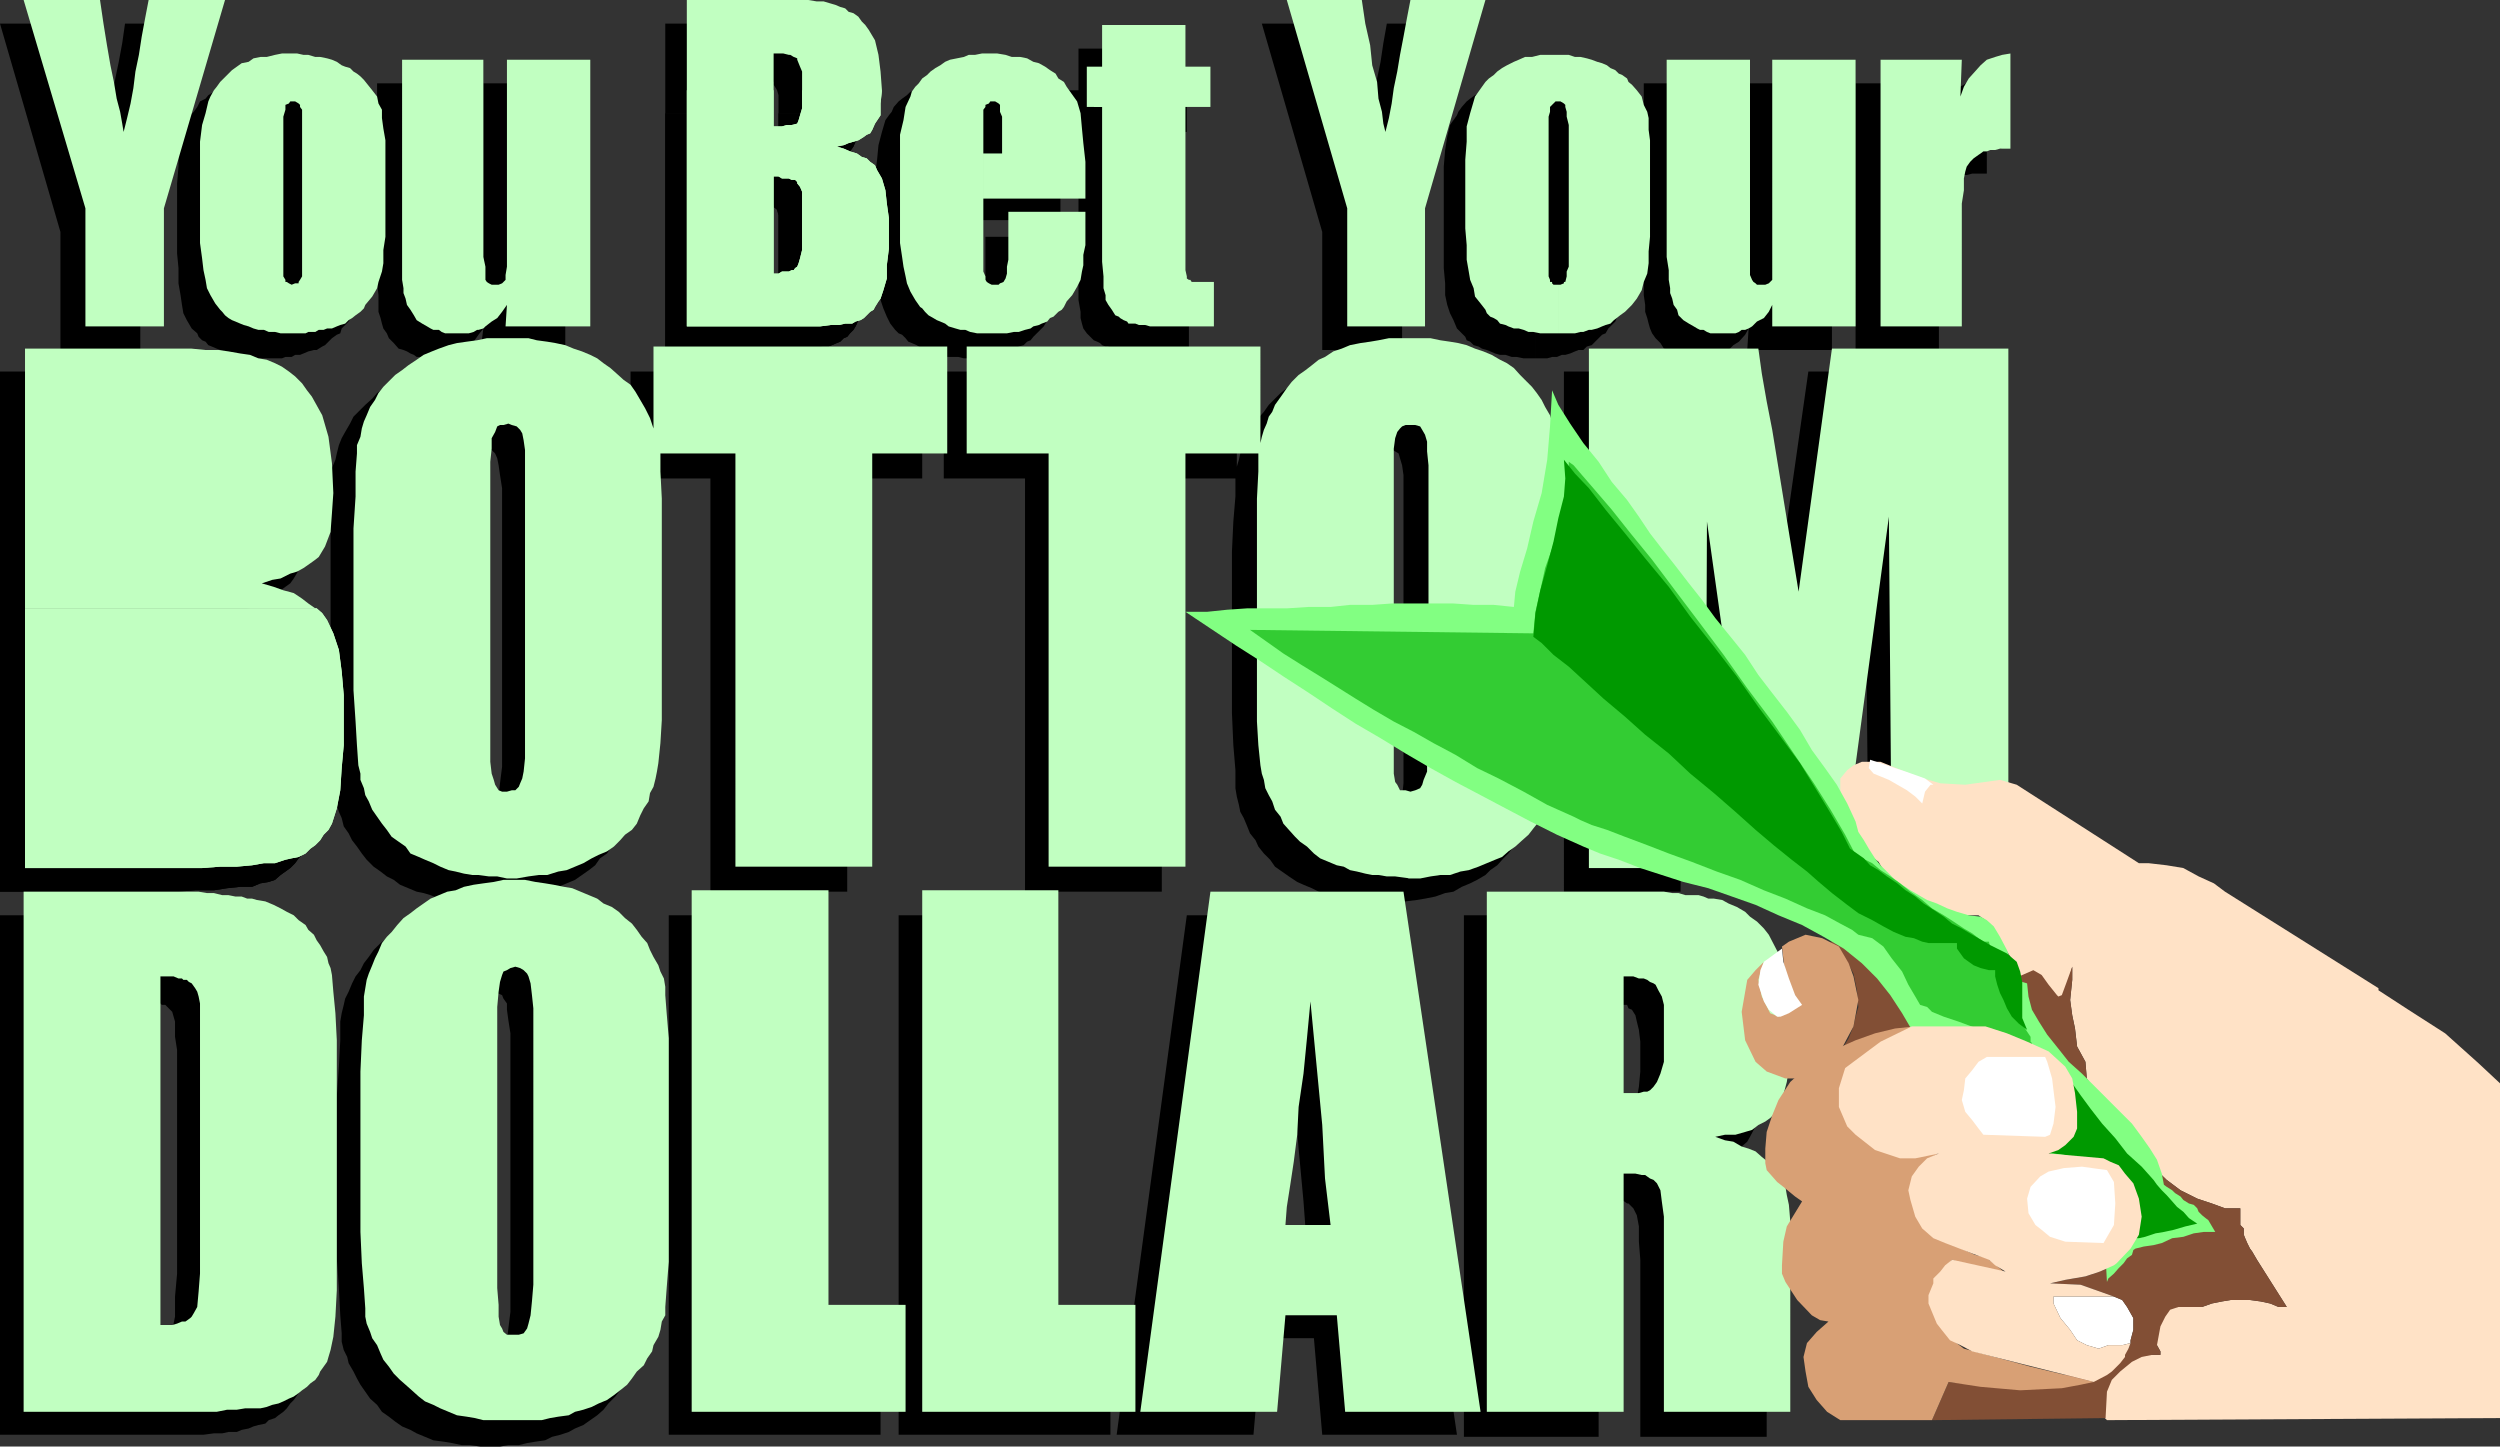
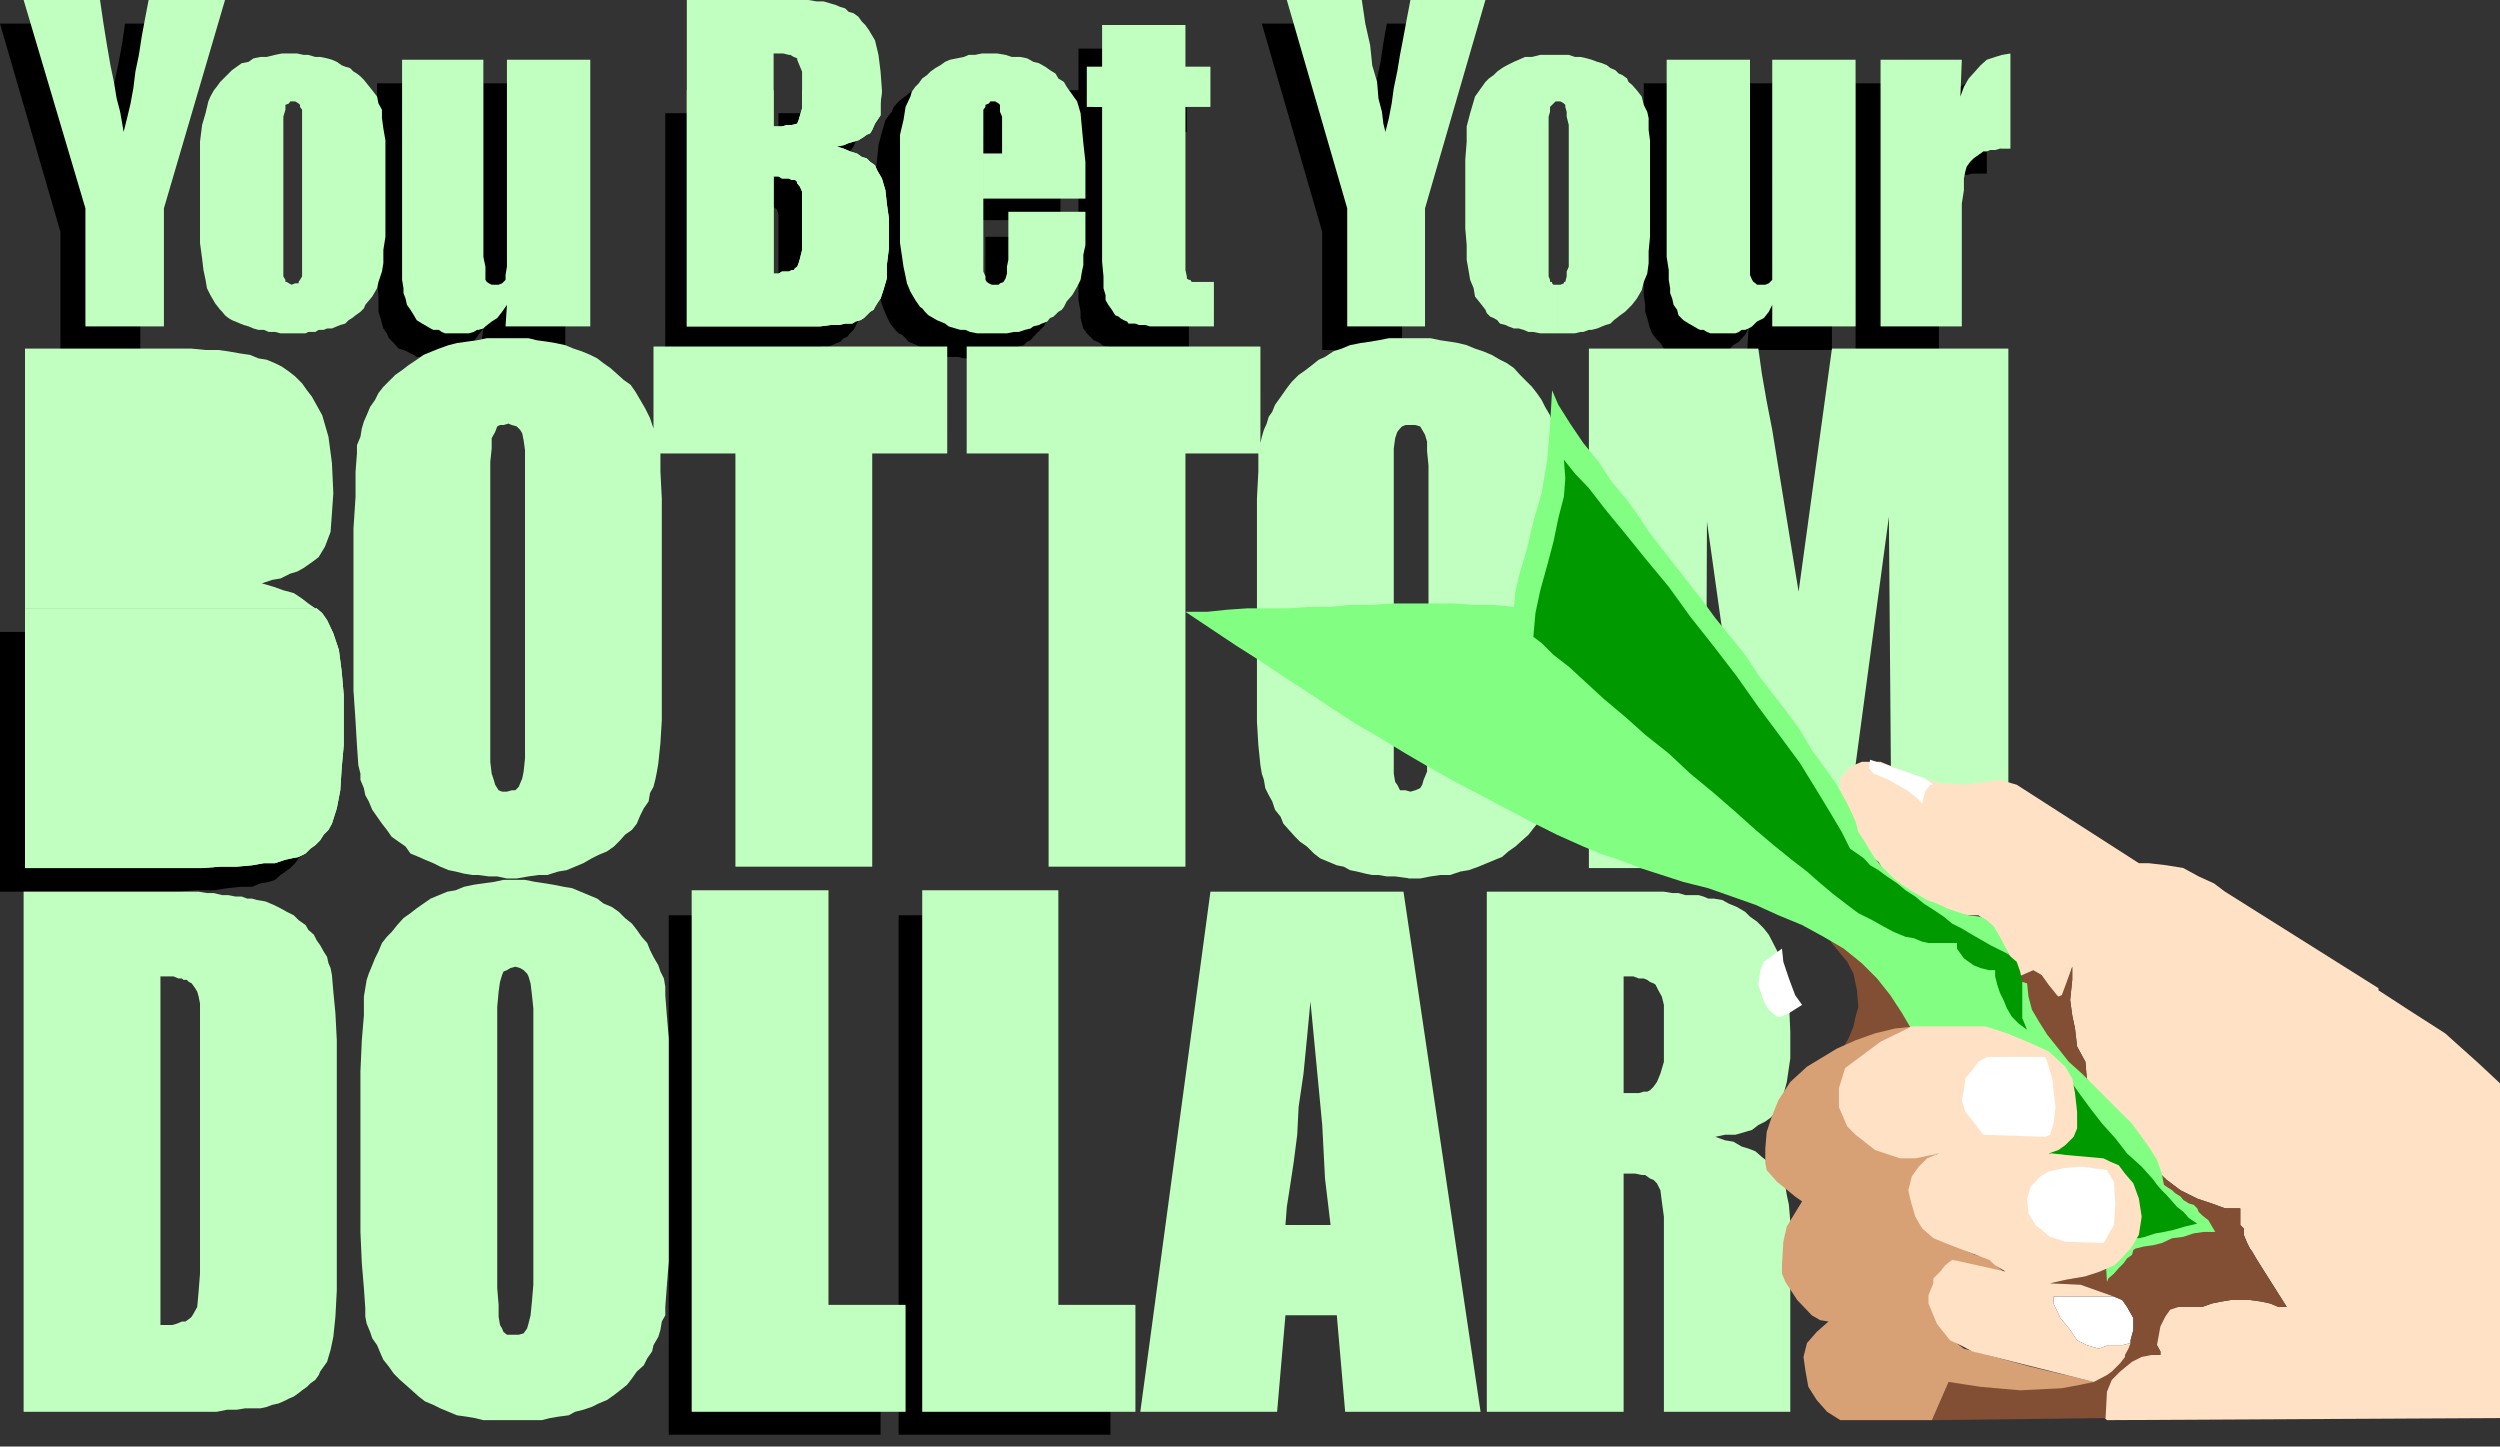
<svg xmlns="http://www.w3.org/2000/svg" width="360" height="208.301">
  <rect width="100%" height="100%" fill="#333333" stroke="none" />
-   <path d="M230.203 172.602V161h2.399l.5-.2h.5l.699-.198.199-.301.3-.2.403-.699.5-1.199.297-1.703.203-2.2V150l-.203-1.7-.297-1.198-.203-.899-.5-.8-.5-.2-.2-.5h-.698l-.5-.203h-.5l-.7-.297h-1.699v62.7h-19.402V131.8H229.5l1.402.199h5.301l1.2.203h1l.898.297h1.902l.797.203h.703l.5.297 1.2.203 2.398 1 .902.7 1 .699.899.699.8 1 .899.902 1.5 2.399.902 3.398.5 3.602.2 4.601-.2 3.797-.5 3.402L253 161.8l-1 1.902-.398.7-.801.699-.899.5-1 .5-1.199.5-1.203.199-1.398.199-1.5.3 1.199.5 1.5.2 1.199.5.902.5 1 .402.7.5 1.199 1.2 1 1.199.699 1.199.5 1 .203 1.203.297 1.399.203 2.398.2 3.102v24.3h-18.2v-25.5L236 178.8v-2.2l-.297-1.601-.5-1-.203-.2-.5-.5h-.2l-.698-.5h-.801l-.7-.198h-1.898m-48.5 20.102v-12.902h6.5l-.5-6.801-.703-7.598-.7-8.402-1-9.398-.5 5.3-.398 5-.8 4.801-.2 4.098-.5 3.8-.5 3.399-.402 3.102-.297 2.699v12.902l-1.203 13.899h-19.7l10.102-74.801h27.899l11 74.8h-19.399l-1.199-13.898h-7.5M70.602 208.3v-12.198l-1-.301-.399-.2-.3-.699-.2-.5-.3-1V191.5l-.2-2.098v-40.8l.2-2.2.3-1.402.2-1 .3-.5.399-.2.5-.3h1.5l.699.3.199.5.5.7v.902l.203 1.5.297 1.899v40.101l-.297 2.399L73 193l-.2 1.203-.3.7-.5.699-.7.199-.698.3v12.2H72l1.203-.2h1.5l1.2-.3 1.199-.2 1.398-.199 1-.5 1.203-.3 1.2-.399.898-.5 1.199-.5 1-.703 1-.7.902-.8.7-.898 1-1 .699-.899.5-.8.699-1.2.5-.902.5-1 .203-1.2.297-.898.402-1.203v-1.2l.301-2.698.2-3.602v-32.098l-.2-3.902-.3-2.598v-1.199l-.2-1-.5-1.203-.203-.898-.5-1.2-.7-1-.5-1-.698-.902-.7-1-.8-.898-.899-.801-1-.899-.902-.699-1.2-.5-1-.703-2.398-1-1.203-.2-1.2-.5-1.398-.3-1.199-.2-1.5-.198h-6l-1.402.199-1.5.199-1.399.3-1.199.5-1.203.403-1.2.297-1.198.703-1 .5-.899.7-1 .699-.902.699-1 1-.7 1-.699.902-.5 1-.699.899-.5 1-.5 1.199-.5 1-.203.902-.297 1.2-.203 1.199v2.699l-.2 3.8-.3 4.301v23.301l.3 4.297.2 3.902.203 2.598v1.203l.297 1.2.5 1 .203.898.7 1.199.5 1 .5.902 1.398 2 1 .899.699 1 1 .699.902.703 1 .7 1.2.5.898.5 1.203.5 1.2.5 1.5.199 1.199.199 1.398.3h1.203l1.5.2h1.399M19.5 206.602V144h1.402l.7.203h.5l.5.297h.5l.199.203h.5l1 1 .199.7.203.699v2.199l.297 1.902v32.2l-.297 3.3v2.899l-.402 1.898-.301 1.203-.5.297-.2.402-.5.301-.5.2-.698.3h-.7l-1 .2H19.5v12.199h9.8l1.5-.2H32l.902-.199h1.2l.699-.3 1-.2.699-.3.703-.2 1-.203.5-.5.899-.297.5-.402.699-.5.5-.5.5-.7.5-.5.5-.699.402-.699.297-.8.5-.7.203-.703.2-2.2.5-2.8v-3.898l.3-4.5v-26.399l-.3-4.8V149.3l-.2-3.098-.3-2.203-.2-1-.203-.898-.5-.7-.297-1-.402-.699-.5-.703-.5-1-2.2-2.2-.898-.398-.703-.8-1-.399-2.398-1-1-.203h-.7l-.699-.297-.703-.203h-1.898l-1-.297h-1.2L26.203 132h-2.402l-1.399-.2H0v74.802h19.5m180-89.2h-.7l-.8-.3-.398-.5-.301-.7V115l-.2-2V70.3l.2-2.097V66.5l.3-.7.399-.5.3-.5.7-.198h1.203l.7.398.5.3.199.7.3 1 .2 1.402v44.399l-.2 1.902-.3 1-.2.7-.5.699-.699.3h-.703l-.297 12.399h3.2l1.597-.2 1.203-.199 1.5-.3 1.399-.5 1.199-.2 1.199-.699 1.203-.5 1-.5 1.2-.703.699-.7 1-.698.898-1 .703-.7.797-1 .703-.902.5-1.2.399-1 .5-1 .3-1.198.399-.899.3-1.203v-1.2l.2-2.698.3-3.602.2-4.297v-23.3l-.2-4.5-.3-3.602-.2-2.7v-1.199l-.3-1.199-.399-.902-.3-1.2-.5-1-.7-.898-.5-1.203-.699-1-.703-1-.7-.7-1-.898-.898-.8-2-1.399-1.199-.5L210 54l-1.2-.2-1.198-.5-1.2-.3-1.199-.398-1.402-.301h-1.399l-1.5-.2H198l-1.398.2h-1.7l-1.199.3-1.402.399-1.5.3-1.2.5-1.199.403-.902.5-1.2.7-1 .5-.898.699-1.699 1.699-.703 1-.797.902-.703 1-.5.7-.398.699-.301 1-.5 1-.2.699-.199.902-.3 1V53.5h-42.2v15.402h11.7v59.5H167.3v-59.5h10.601V71.5l-.3 3.602-.2 4.3v23.301l.2 4.598.3 3.601v2.598l.2 1.203.3 1.2.2 1 .5.898.5 1.199.398 1 .8 1 .403.902.797 1 .902.899.7 1 1 .699 1 .703 1.199.797.902.402 1.2.5 1 .5.898.2 1 .3 1.199.2 1 .3.902.2h1.2l1.199.199h2.199v-12.399M69.402 129.8v-12.198l1-.2.2-.3.5-.5.199-.399.3-.5.2-1.203.199-1.7.3-2.398V70.301l-.3-1.899L71.8 67l-.198-1-.301-.7-.5-.5-.399-.198h-2L68 65l-.297.5-.5 1v1.402l-.203 2.2v40.8l.203 2.098v2l.297.902.203.7.5.5.5.3h.7v12.399H68l-1.2-.2h-1.198l-1.2-.199h-1.199l-1.203-.5-1-.3-1-.2-2.398-1-.899-.699-1-.5-.902-.703-1-.7-1-1-.7-.898-.699-1-.699-.902-.5-1-.703-1-.297-1.2-.402-.898-.301-1-.2-1.199-.3-1.203-.2-2.898-.198-3.301V75.1l.199-3.8v-3.899l.5-1.199.199-.902.3-1.2.403-1 .5-.898.7-1.203.5-1 1.699-1.7 1-.898.699-.8.902-.7 1.2-.699 1-.5L58.601 54l1.199-.2 1.2-.5 1.402-.3 1.2-.398 1.5-.301H66.5l1.703-.2h2.899l1.398.2h1.203l1.5.3 1.2.399 1.398.3 1.199.5 1.203.2 1.2.703 1 .5 1.199.5.699.7.902.699 1 1 1 .699.7 1 .699 1.402.699 1.2L90 63.8l.8 1.5V53.5h42v15.402H122v59.5h-19.7v-59.5H91.5l.203 2.598V107l-.203 3.602-.297 2.699L91 114.5v1.203l-.5.899-.5 1.199-.2 1-.5 1.199-.698 1-.5.902-.7 1-1 .7-.699 1-.902.699-1 .699-1 .703-2.399 1-.902.5-1.5.399-1.2.5-1.398.3-1.402.2-1.5.199h-3.098m151.7-78.199v-7l-.7-.2v-.199h-.3v-.3h-.2V42.5l-.3-1V21.402l.3-1.199v-.8l.2-.403v-.297l.3-.203.2-.297h1l.199.297.199.203.3.297v.402l.2.801v22.5l-.2.7v.5l-.5.5h-.198l-.5.199v7h1.699l.699-.2h.703l.7-.3h.5l.699-.2.699-.3.5-.2H228l.5-.5.703-.199 1.5-1.5.5-.203.399-.7 1-1 .5-1.198.5-.899.398-1.5.3-1.203V22.102l-.3-1.5-.2-1.2-.198-.902-.5-1-.5-.898-1-1-.2-.5-.5-.5-.5-.399-.402-.3-.797-.5-.402-.2L228 13l-.398-.5-.801-.297-.899-.203-.699-.2-.8-.3h-.903l-.7-.2h-4.398l-.902.2-1 .3-.898.2-1 .203-1.399 1-.8.5-.7.5-.5.399-.703.8-.5.7-.2.5-1 1.398-.398 1.703-.3 1.899-.2 2.398v14.602l.2 2.199V42.5l.3 1.402.399 1.2.5 1 .5 1.199L211 48.5l.203.5.5.203.5.5.7.2.5.3.699.2.5.199.699.3.699.2h.8l.903.3h.7l1 .2h1.699M95.8 16.3V3.403h16.302l1 .2h1.199l.902.199 1 .3h.7l.699.2.8.5.399.199.8.5.7.5.5.5.402.703.5.5 1 1.7.5 1.898.399 2.402v2.598h-11.5v-2.598l-.2-.703-.3-.5-.2-.297v-.402l-.5-.301-.5-.2h-.699l-.902-.3H108v5.3H95.8" />
  <path d="M95.8 16.3v34.102H108V29h1.703l.5.3h.5l.5.2h.2v.3l.5.403.199.797v8.602l-.2 1-.3.898-.2.5h-.199l-.3.203-.2.297h-.5l-.5.203H108v7.7h8.203l1.2-.2 1-.3h.898l.5-.2.699-.3.5-.2.5-.5.5-.203.402-.5.5-.5.301-.5.2-.398.5-1.5.5-1.7.199-1.902v-8.898l-.5-1.899-.5-1.402-.7-1.5-.199-.399-.703-.5-.5-.5-.7-.5-.8-.5-.898-.199-1-.203-.899-.5h.899l.699-.297.8-.402.899-.301.5-.2.5-.5.5-.198.203-.5.7-1 .5-1.2.199-1.402v-2.2h-11.5V19l-.2 1.203-.3.7-.2.199-.699.3-.703.2h-2V16.3H95.8" />
-   <path d="M95.8 16.3v34.102H108V29h1.703l.5.3h.5l.5.2h.2v.3l.5.403.199.797v8.602l-.2 1-.3.898-.2.5h-.199l-.3.203-.2.297h-.5l-.5.203H108v7.7h8.203l1.2-.2 1-.3h.898l.5-.2.699-.3.5-.2.5-.5.5-.203.402-.5.5-.5.301-.5.2-.398.5-1.5.5-1.7.199-1.902v-8.898l-.5-1.899-.5-1.402-.7-1.5-.199-.399-.703-.5-.5-.5-.7-.5-.8-.5-.898-.199-1-.203-.899-.5h.899l.699-.297.8-.402.899-.301.5-.2.5-.5.5-.198.203-.5.7-1 .5-1.2.199-1.402v-2.2h-11.5V19l-.2 1.203-.3.7-.2.199-.699.3-.703.2h-2V16.3H95.8M38.703 51.602v-7l-.5-.2-.203-.199-.297-.3-.203-.7v-23l.203-.8V19l.5-.5.2-.297h.8l.399.297.3.203V19l.2.402v.801l.3 1.2V41.8l-.3.902v.7l-.2.5-.3.3v.2h-.399l-.5.199v7h1.899l.5-.2H42l.5-.3h.703l.5-.2.7-.3.8-.2h.399l.8-.5.399-.199 1-1 .699-.5L49 48l.203-.7 1-1 .7-1.198.3-.899.399-1.5.3-1.203v-1.898l.2-2.2V23.801l-.2-1.7v-1.5l-.3-1.199-.399-.902-.3-1-.7-.898-.703-1-1-1-.5-.399-.398-.3-.5-.5-.7-.2-.5-.203-.699-.5-.8-.297-.7-.203-.703-.2-1-.3h-.898l-.7-.2h-4.101l-1.2.2-1 .3-.898.2-.8.203-.903.5-.7.5-.8.5-.398.5-.801.399-.399.8-.5.7-.5.5-.5.699-.199.699-.5 1.703-.5 1.899V24l-.203 2.402V36.5l.203 2.102V40.8L26 42.5l.203 1.402.2 1.2.5 1 .699 1.199.8.699.2.5.5.5.5.203.398.5.5.2.703.3.5.2.7.199.8.3.7.2h.699l.699.3h1l.699.2h1.703M285.602 53.5v74.902h-16.5l-.5-50.402-7 50.402h-12.2l-7-49.699-.402 49.7h-16.797V53.5h24.7l.5 3.602.699 4.101.5 4.098.699 4.5 3.101 18.8 5-35.101h25.2M0 91V53.5h24l2 .3h1.902l1.7.2 1.398.203 1.402.297 1.2.203 2.398 1 1 .5 1 .7.902.699 1 1 .7.898.699 1 1.5 2.602.902 2.898.5 4.102.2 4.3v2.899L44 79.902l-.797 1.899-.902 1.5-.5.699-1.399 1-1.199.703-1 .5-1.203.399-1.398.3-1.5.5 1.699.2 1.402.699 1.5.5 1.2.5 1.199.699.898.703V91H19.703V65.8h1.5l.399.2h2l.199.203.5.297.902.902.5.801v.7L26 70.101l.203 1.199v4.8L26 78.5l-.297 1.703-.203.899-.297.5-.402.199-.301.3H24l-.398.2h-.5l-.7.3h-.8l-1.899-.3V91H0m0 0v37.402h25.703l2.399-.199H30.8l1.902-.3 1.899-.2H36.3l1.199-.5 1.203-.203.899-.297.8-.703 1.399-1 .699-.7.5-.698.703-.7.5-1 .7-2.101.5-2.7.5-3.101v-13.898l-.5-3.102-1-2.398-.903-2.2-.7-.699L42 91H19.703v24.902h1.899l.8-.199h.899l.5-.3.5-.2.5-.203.199-.297.703-.902.297-1.2.203-1.699v-11.5l-.203-2-.297-1.199-.5-.703-.203-.2-.5-.3-.5-.2-.7-.198h-.698l-1-.301h-1.899V91H0" />
  <path d="M0 91v37.402h25.703l2.399-.199H30.8l1.902-.3 1.899-.2H36.3l1.199-.5 1.203-.203.899-.297.8-.703 1.399-1 .699-.7.5-.698.703-.7.5-1 .7-2.101.5-2.7.5-3.101v-13.898l-.5-3.102-1-2.398-.903-2.2-.7-.699L42 91H19.703v24.902h1.899l.8-.199h.899l.5-.3.5-.2.5-.203.199-.297.703-.902.297-1.2.203-1.699v-11.5l-.203-2-.297-1.199-.5-.703-.203-.2-.5-.3-.5-.2-.7-.198h-.698l-1-.301h-1.899V91H0m149.102 40.8v59.5h10.8v15.302h-30.5V131.8h19.7m-33.102 0v59.5h10.8v15.302H96.3V131.8H116M279.203 12l-.5 5.3.7-1.5.699-1.198.699-.899 1-1 1-.5.902-.703 1.2-.2 1.199-.3v14H284l-.797.203h-.902l-.5.2-.5.3-.7.5-.5.7-.199.5-.3.699-.2 1.199-.199 1.402v19.7h-12V12h12M263.8 12v38.402h-12.198l.199-3.101-.5.902-.899 1-.8.5-.7.7-.5.199-.402.3-.5.2-.5.3h-1.2l-.5.2h-1.198l-.5-.2h-1.2l-.402-.3-.5-.2-.7-.3-.3-.2-.898-.199-.5-.8-.7-.7-.5-.703-.3-.7-.2-.698-.199-.801-.3-.899v-1l-.2-1.402V12h12v31.203l.2.5v.5l.5.2h.199l.5.199.5-.2h.699l.3-.199v-.5l.2-.703V12h12M210.5 3.402l-8.598 30v17h-11.5v-17l-8.699-30H192.5l.703 3.301.5 3.098.5 2.902.5 2.7.2 2.097.5 1.902.5 1.7.199 1.199.5-1.899.199-1.902.5-2.2.5-2.398.5-2.601.5-2.399.402-2.699.5-2.8H210.5M167.3 7v6h3.602v6h-3.601v24.203l.3.5h.2l.199.2h.3l.5.3h2.403v6.2h-10.402l-.399-.2h-.5l-.3-.3h-.399l-.5-.2-.3-.3-.403-.2-.5-.203-1-1-.5-.7-.2-.698-.198-.801v-.899l-.301-1.699V19h-2.399v-6h2.399V7h12M138.3 31.703v-6.3h2.602v-5.2l-.199-.8V19l-.3-.297-.2-.5H140l-.5-.203-.297.203h-.402l-.301.297-.2.203v1.5l-.3 1.2V22.8l.3 2.601-.3 6.301V41.5l.3 1v.703l.2.7v.3l.5.2h.203l.5.199.5-.2h.5l.5-.199.2-.8.199-.403v-1l.3-1.2v-6.698h10.801V40.3l-.3 1.199v1.203l-.403 1-.5 1.2-.5.898-.7 1.199-1.5 1.5-.398.5-.5.203-.5.5-.699.2-.703.5h-.5l-.7.5-.8.199h-.7l-.698.3h-1l-.899.2h-1.902l-.801-.2h-1.598l-1-.3-.699-.2-.703-.3-.797-.2-.402-.199-.801-.5-.7-.3-.5-.2-.398-.5-.5-.5-.5-.203-.5-.5-.699-.898-.5-1-.5-1.2-.402-1.199L126.5 42l-.2-1.7v-1.698l-.3-1.899v-11.3l.3-2.403.2-2.098L127 19l.5-1.7.5-.698.402-.5.301-.7.7-.8.5-.399.699-.5.5-.5L132 13l.8-.5.7-.297.902-.203.801-.5.899-.2h5.101l1.2.2h.898l1 .5.902.203 1 .5.7.297.699.703.8.5.7.399.699.8.5.399.5.8.402.7.297.699.5 1.703.402 2.098.301 2.402v7.5h-14.402M81.402 12v38.402H69.203l.399-3.101-.7.902-.699 1-1 .5-.703.7-.5.199-.398.3-.5.2-.5.3h-1l-.399.2h-1.5l-.5-.2H60l-.398-.3-.5-.2-.5-.3-.5-.2-.7-.199-.699-.8-.703-.7-.297-.703-.5-.7-.203-.698-.2-.801-.3-.899V42.5l-.2-1.898V12h12v28.3l.2 1.7v2.203l.5.2h.203l.797.199.402-.2h.5l.301-.199v-.5l.2-.703v-1.2l.199-1.698V12h11.8M28.8 3.402l-8.597 30v17h-11.5v-17L0 3.402h10.8l.802 3.301L12 9.801l.5 2.902.5 2.7.5 2.097.203 1.902.5 1.7.2 1.199.5-1.899.3-1.902.399-2.2.5-2.398.5-2.601.5-2.399.5-2.699.398-2.8h10.8" />
  <path fill="#c1ffc1" d="M289.203 50.203V125h-16.8L272 74.402 265.203 125h-12.402l-7-49.898-.2 49.898h-16.8V50.203h24.402l.5 3.598.7 4 .8 4.101.7 4.301 3.097 19 4.8-35h25.403M203.102 114l-.7-.2h-.8l-.399-.8-.3-.398-.2-1.2v-46.8l.2-1.5.3-.899.399-.5.3-.3.5-.2h1.399l.699.2.3.5.403.699.297 1V65l.203 2v39.8l-.203 2.403v1.899l-.5 1.199-.2.699-.3.5-.7.3-.698.2-.301 12.5h1.699l1.5-.297 1.402-.203h1.399l1.5-.5 1.199-.2 1.402-.5 2.399-1 1-.398.902-.8 1-.7 1-.902.899-.797.699-.902.8-1 .399-.899.8-1 .403-1 .5-1.199.297-.902.402-1.2.301-1v-1.199l.2-2.601.3-3.598V71.5l-.3-3.797-.2-2.703-.3-1.2v-.898L224 61.703l-.5-1-.297-.902-.703-1.2-.5-1-.7-1-.698-.898-1-1-.7-.703-.902-1-1-.7-1-.5-1.2-.698-1.198-.5-1.2-.399-1.199-.5-1.203-.3-1.2-.2-1.398-.203-1.402-.297h-6l-1.5.297-1.2.203-1.398.2-1.5.3-1.199.5-1.203.399-1.2.8-.898.399-1 .8-.902.7-1 .699-1 1-.7.902-.698 1-1 1.399-.399 1-.5.699-.3 1-.403.902-.297 1-.203.899V49.902h-42.297v15.399H151v59.5h19.703V65.3h10.5v2.601l-.203 3.9v32.101l.203 3.399.297 2.902.203 1.2.297.898.203 1.199.5 1 .5.902.399 1.2.8 1 .399 1 .8.898.899 1 .703.703 1 .7 1 1 .899.699 2.398 1 1 .199.902.5 1 .199 1.2.3 1 .2h.898l1.203.203h1.2l2.199.297V114M73 126.5V114l.703-.2h.5l.5-.5.2-.5.3-.698.2-1 .199-1.899V64.801l-.2-1.399-.199-1-.3-.5-.5-.5-.7-.199-.5-.203-.703.203H72l-.398.2-.301.8-.5.899v1.5l-.2 1.898v43.203l.2 1.7.3.898.2.699.5.8.5.2H73v12.5l-1.398-.297h-1.2l-1.5-.203H68l-1.2-.2-1.198-.3-1-.2-1.2-.5-1-.5-1.199-.5-.902-.398-1.2-.5-.699-1-1-.699-1-.703-.699-1-.703-.898-1.398-2-.5-1.2-.5-.902-.2-1-.5-1.2v-.898l-.3-1.199-.2-2.902-.199-3.399-.3-4.5v-23.3l.3-4.602v-3.598l.2-2.601v-1.2l.5-1.199.199-1.199.3-1 .399-.902.5-1.2.699-1 .5-1 .703-.898 1-1 .7-.703 1-.7.898-.698L60 51.8l1-.7 1.203-.5 1-.398 1.399-.5 1.199-.3 1.402-.2 1.5-.203 1.399-.297h6L77.3 49l1.5.203 1.199.2 1.402.3 1.2.5 1.199.399 1.199.5 1 .5.902.699 1 .699.899.8 1 .903 1 .7.699 1 .703 1.199.7 1.199.699 1.402.5 1.5v-11.8h42.3V65.3h-10.8v59.5h-19.7V65.3h-10.8v2.601L95.3 71.8v31.902L95.1 107l-.3 2.902-.2 1.2-.199 1-.3 1.199-.5.902-.2 1.2-.699 1-.5 1-.5 1.199-.703.898-1 .703-.7.797-.898.902-1 .7-1.199.5-1 .5L84 124.3l-2.398 1-1.2.199-1.601.5h-1.2l-1.5.203-1.699.297H73M233.8 169v-11.598h2.2l.703-.199h.5l.399-.203.3-.297.2-.203.5-.7.5-1.198.5-1.7v-8.199l-.301-1.203-.5-.898-.399-.801-.3-.2-.5-.199-.399-.3-.5-.2H236l-.797-.3h-1.402V203.3h-19.7v-74.899h25.5l1.2.2h.902l1 .3h1.899l.699.2.699.3h.8l1.2.2.902.5 1.2.5 1.199.699.699.699 1 .703 1 1 .703.899 1.399 2.699 1 3.101.5 3.598.199 4.602v3.8l-.5 3.399-.7 2.601-1 1.899-.699.699-.699.5-1 .5-.902.703-1 .297-1.399.402h-1.5l-1.402.301 1.402.5 1.2.2 1.199.699 1 .3 1 .399.902.8.5.399.5.5.899 1.203.8 1.2.7 1 .199 1.199.3 1.398.2 2.402V203.3h-18.2v-28.098l-.3-2.203-.2-1.598-.5-1-.5-.5-.5-.199-.699-.5h-.5L235.5 169h-1.7m-48.698 20.402v-13h6.5l-.801-6.699-.399-7.703-.8-8.398-.899-9.399-.5 5.297-.5 5.102-.703 4.8-.2 4-.5 3.899-.5 3.3-.5 3.2-.198 2.601v13l-1.2 13.899h-19.699l10.098-74.899h27.8l11.102 74.899h-19.5l-1.203-13.899h-7.398m-32.7-61.199v59.7H163.5V203.3h-30.7v-75.098h19.602m-33.102.001v59.7h11.102V203.3h-30.8v-75.098H119.3M74 204.5v-12.297h-1l-.5-.402-.2-.5-.3-.5-.2-1.2v-1.699l-.198-2.402V145l.199-2.2.199-1.398.3-1 .2-.5.5-.199.5-.3.703-.2.7.2.5.3.5.5.199.399.3 1 .2 1.699.199 1.902V185l-.2 2.402-.199 2-.3 1.2-.2.699-.5.699-.699.203H74V204.5h4l1.203-.297 1.2-.203 1.5-.2.898-.5L84 203l1.203-.398 1-.5 1.2-.5 1-.7.898-.699 1-.8.699-.903.703-1 1-.898.5-1 .7-1 .199-.899.699-1.203.3-1 .2-1.2.5-.898v-1.199L96 185.5l.3-3.797V149.5l-.3-3.598-.2-2.601v-1.2l-.198-1.199-.5-1L94.8 139l-.7-1.2-.5-1-.398-1-.8-.898-.7-1L91 133l-1-.797-.898-.902-1-.7-1.2-.5-.902-.699-3.598-1.5-1.199-.199-1.5-.3-1.203-.2-1.398-.203-1.5-.297H72.5l-1.398.297-1.5.203-1.399.2-1.402.3-1.2.5-1.199.2-1.199.5-1.203.5-2 1.398-.898.699-1 .703-.899 1-.8 1-.7.7-.703.898-.5 1.199-.5 1-.398 1-.5 1.203-.301.899-.399 2.398v2.703l-.3 3.598-.2 4.5v23.101l.2 4.5.3 3.598.2 2.902v1.2l.199 1 .5 1.199.3.902.7 1 .5 1.2.402.898.797 1 .703 1 .899.902.8.7.899.8 1 .899.902.699 1.2.5 1 .5 2.398 1 1.402.199 1.2.203 1.199.297H74m-50.898-1.2v-62.698H25l.703.3h.5l.2.2h.5l.3.3.399.2.5.699.3.5.2.699.199 1v38.902L28.6 186l-.199 2.203-.5.899-.3.5-.2.199-.699.5h-.5l-.703.3-.7.2h-1.698v12.5h8.101l1.5-.301h1.399l1.199-.2h2.2l.902-.198.801-.301.899-.2.699-.3.8-.399.7-.3.699-.5.5-.399.703-.5.5-.5.7-.5.5-.703.199-.5 1-1.398.199-.7.3-1L48 192.5l.3-2.898.2-3.801v-36l-.2-3.899-.3-3.101-.2-2.399-.198-1-.301-.699-.2-.902-.5-.801-.5-.898-.5-.7-.398-.8-.8-.7-.403-.699-1-.703-.7-.7-1-.5-.898-.5-1-.5-1.199-.5-1.203-.198-.7-.2h-.698l-.801-.3h-.899l-1-.2H32l-1.2-.3h-1l-1.198-.2h-25.2v74.899h19.7M282.5 8.602l-.2 5.3.5-1.402.7-1.2.902-1 .801-.898.899-.8 1.199-.399 1-.3 1.199-.2v13.7H288l-.7.199h-.698l-.5.199h-.5l-.399.3-.3.2-.7.5-.5.5-.5.699-.203.703-.2 1v1.7l-.3 1.898V47h-11.7V8.602h11.7m-15.297 0V47h-12v-3.098l-.5 1-.703.899-1 .5-.7.699-.5.3-.5.2h-.5l-.398.3-.5.2h-3.601l-.5-.2-.5-.3h-.5l-.399-.2-.5-.3-.699-.398-.8-.5-.7-.7-.203-.8-.5-.7-.2-.902-.3-.797V41.5l-.2-1.2v-1.398L240 37V8.602h12v31l.3.699.2.3.3.2.2.199h1.203l.5-.2.5-.5V8.603h12M213.902 0l-8.699 30v17H194V30l-8.7-30h10.802l.5 3.402.699 3.098.3 2.902.7 2.399.199 2.402.5 1.899.203 1.699L199.5 19l.5-2 .402-2.098.301-2.199.5-2.402.399-2.399.5-2.601.5-2.7.5-2.601h10.8m-43.199 3.602v6h3.598v5.8h-3.598v23.5l.2.899v.3l.3.2h.2l.199.3h3.199V47h-9.2l-.699-.2H164l-.5-.198h-1l-.2-.301-.5-.2-.5-.3-.198-.2-.5-.199-.5-.8-.5-.7-.399-.699V42.5l-.3-1v-1.7l-.2-2.097v-22.3H156.5V9.601h2.203v-6h12m-29.101 18.501V15.8l.3-.399v-.3l.5-.2.2-.3h.699l.5.3.199.2v1l.3.699v5.3h-2.698v6.5H156.3v-5.3l-.3-2.7-.2-2.101-.198-2.2-.5-1.698-1-1.399-.5-.703-.399-.7-.8-.5-.403-.698-.797-.5-.703-.5-.898-.5-.801-.2-.899-.5-1-.199h-1.199l-.902-.3-1.2-.2h-2.199l-1 .2h-.902l-.7.3-2 .399-.698.3-.7.5-.699.399-.703.5-.5.5-.7.5-.5.699-.5.5-.5.703-.198.7-.7 1.5-.3 1.898-.5 2.101V35l.3 2 .2 1.402.3 1.399.2 1 .5 1.199.699 1.203.699 1 .3.2.403.5.5.5.7.398.5.3.5.2.699.3.5.399 1 .3.699.2H139l.703.3 1 .2H145l1-.2h.703l.899-.3.8-.2.399-.3.8-.2.399-.198.8-.301.403-.5.5-.2.7-.699.5-.3.3-.399.399-.8.8-.903.7-1.2.5-1 .199-1.198.199-.899v-1.5l.3-1.402V30.5h-11.097v6.902l-.203 1v1l-.2.7-.3.5-.5.199-.2.199h-1l-.398-.2-.3-.198-.2-.301v-.5l-.3-.7v-17M98.902 13V0h17.5l1.2.203h1l1 .297.699.203L121 1l.703.203.5.5.7.2.699.5.5.699.5.5.5.699.898 1.5.5 2.101.3 2.399L127 13h-11.5v-2.7l-.297-.698-.203-.5-.2-.5v-.2l-.5-.199-.5-.3h-.198l-.801-.2h-1.399V13h-12.5m0 0v34h12.5V25.402h.7l.5.301h1l.398.2h.5l.3.3v.2l.403.5.297.699V36l-.297 1.203-.203.7-.2.5-.3.199-.2.3h-.3l-.398.2h-1l-.5.3h-.7V47h6.7l1.5-.2h1.199l.902-.198h1l.5-.301.7-.2.5-.3.898-.899.5-.3.199-.399.5-.8.3-.403.403-1.2.5-1.698v-1.899l.297-2.402v-4.399l-.297-2.101-.203-1.899-.5-1.699-.7-1.203-.3-.7-.7-.5-.5-.5-.698-.198-.7-.5-1-.301-.902-.399-1-.3 1-.2.703-.3 1.399-.399.8-.5.399-.3.5-.2.3-.5.399-.902.8-1.2v-1.699L127 13h-11.5v2.602l-.297 1-.203.699-.2.5-.8.199h-.7l-.698.203h-1.2V13h-12.5" />
  <path fill="#c1ffc1" d="M98.902 13v34h12.5V25.402h.7l.5.301h1l.398.2h.5l.3.3v.2l.403.5.297.699V36l-.297 1.203-.203.7-.2.5-.3.199-.2.3h-.3l-.398.2h-1l-.5.3h-.7V47h6.7l1.5-.2h1.199l.902-.198h1l.5-.301.7-.2.5-.3.898-.899.5-.3.199-.399.5-.8.3-.403.403-1.2.5-1.698v-1.899l.297-2.402v-4.399l-.297-2.101-.203-1.899-.5-1.699-.7-1.203-.3-.7-.7-.5-.5-.5-.698-.198-.7-.5-1-.301-.902-.399-1-.3 1-.2.703-.3 1.399-.399.8-.5.399-.3.5-.2.3-.5.399-.902.8-1.2v-1.699L127 13h-11.5v2.602l-.297 1-.203.699-.2.5-.8.199h-.7l-.698.203h-1.2V13h-12.5M85 8.602V47H72.8l.2-3.098-.7 1-.698.899-.801.5-.899.699-.3.3-.7.2h-.199l-.5.3-.703.2h-3.398l-.5-.2-.399-.3h-.8L62 47.3l-.5-.3-.7-.398-.8-.5-.398-.7-.5-.8-.5-.7-.2-.902-.3-.797V41.5l-.2-1.2V8.603h11.7V37l.3 1.402v1.899l.2.3.3.2.399.199h1l.5-.2.5-.5v-.698l.199-1.2v-29.8h12M42 48v-7l-.398-.2-.301-.198h-.2V40.3l-.3-.5v-23l.3-1v-.7l.5-.199.2-.3h.699l.5.3.203.2v.3l.297.399v24l-.297.5-.203.3v.2h-.5l-.5.2v7h2l.402-.2h1l.5-.3h.7l.5-.2h.699l.699-.3.5-.2.703-.198.5-.5.5-.301.5-.399.7-.5.5-.5.199-.5 1-1.199.699-1.203.199-.898.5-1.5.203-1.2V36l.297-1.898V20.203l-.297-1.703L55 17v-1.2l-.5-.898-.2-1-.698-.902-.801-1-.399-.5-.5-.5-.5-.398-.5-.301-.5-.5-.699-.2-.5-.199-.703-.5-.7-.3-.698-.2-1-.199h-.7l-1-.3h-.699l-.902-.2h-2.2l-1 .2-1.199.3H37.5l-1 .2-.7.5-1 .199-1.398 1-1.699 1.699-.5.699-.402.5-.5.902-.301.7-.398 1.699-.5 1.699-.301 2.402V35l.3 2.203.2 1.7.3 1.398.2 1.199.5 1L31 43.703l.703.899.297.3.402.5.5.399.5.3.5.2.7.3.5.2.699.199.699.3.703.2H38l.703.3h.899l.8.2H42m182.402 0v-7h-.699l-.203-.2v-.198h-.297V40.3l-.203-.5v-23l.203-.7v-.699l.297-.3.203-.2.297-.3h.703l.5.3.2.2v.3l.199.7v.699l.3 1.199v20.402l-.3.7v.699l-.2.8h-.199v.2l-.5.199h-.3v7h2.398l.8-.2H228l.8-.3h.403l.797-.2.703-.3.5-.2.7-.198.5-.5.398-.301.5-.399.699-.5 1-1 .703-.902.7-1.2.3-1.198.5-1.2.2-1.5v-1.699l.199-2.101V20.203l-.2-1.5V17l-.199-.898-.5-1-.3-1.2-.7-.902-.703-.797-.5-.402-.2-.5-.698-.5-.5-.2-.5-.5-.7-.3-.5-.399-.699-.3-.703-.2-.797-.3-.703-.2-.898-.199h-.801l-.899-.3h-4.101l-1.2.3h-1l-.898.399-.703.3-1 .5-.7.399-.698.5-.5.5-.7.5-.5.5-.5.699-.5.703-.5.7-.199.699-.5 1.699-.5 1.902v2.2L211 23v9.902l.203 2.399v2.101l.297 1.7.203 1.199.5 1.199.2 1.203.8 1 .7.899.199.5.5.5.5.199.5.3.398.5.8.2.403.199.797.3h.703l.7.2.699.3h.699l1 .2h2.601m-192-48-8.8 30v17H12.3V30L3.402 0h11l.5 3.402.5 3.098.5 2.902.5 2.399.399 2.402.5 1.899.3 1.699.2 1.199.5-2 .5-2.098.402-2.199.297-2.402.5-2.399.402-2.601.5-2.7.5-2.601h11" />
  <path fill="#fff" d="m306.8 193.402-1.198.301h-2l-1.399.5-1.703-.5-1.398-.703-1-1.5-1.399-1.7-1-2.097v-1h8.7l1.199.5.699 1 .902 1.598v1.699l-.402 1.5v.402" />
-   <path fill="none" stroke="#000" stroke-miterlimit="10" stroke-width=".091" d="m275.3 166.8-4.097 1.2-5 1.402-3.402 1.7L259.5 173" />
-   <path fill="#824f35" d="m263.602 135.602 3.601-1.399 3.598-.3 3.8 2.898 3.399 2.402 3.8 1.7 4.102 1.398 3.801.5 2.2.5.898.199-.7.703-.898.5-2.703.7-7.2 1-8.097 1.699-4.101 1.199-3.899 1.902 1-1.703.7-1.7.3-1.398.399-1.402-.2-2.398-.5-2.399L266 138.5l-1-1.5-1.398-1.398" />
+   <path fill="#824f35" d="m263.602 135.602 3.601-1.399 3.598-.3 3.8 2.898 3.399 2.402 3.8 1.7 4.102 1.398 3.801.5 2.2.5.898.199-.7.703-.898.5-2.703.7-7.2 1-8.097 1.699-4.101 1.199-3.899 1.902 1-1.703.7-1.7.3-1.398.399-1.402-.2-2.398-.5-2.399L266 138.5" />
  <path fill="#ffe2c6" d="M306 195.102v.3l-.7.899-1.198 1.199-.7.5-.5 1.203V204l.5.5 56.598-.297V156l-3.098-2.898-4.8-4.301-5.301-3.399-4.301-2.8v-.301l-22.098-13.899-1.601-1.199-2.2-1-2.199-1.203-2.402-.398-2.598-.301H308L290.402 113l-2.402-.7-5 .7-3.598-.2-3.402-1-5.2-2.097h-2.698l-1.2.5-.902.7-1 1.199v2.101l.5 1.5.5 1.2.402.898.5 1.199.7 1.203.5.797.699 1.203.8 1.2.899.699.703 1.199.797.902.902.797.7.703 1.5.7.699 1 1.402.699.797.5.402.199h.801l.7.5h.898l1 .199 1 .3h2.101l1 .7 1.2 1.402 2.398 3.899 2.102 4 1.199 1.5 1.199.5 1 .199h.703l.7-.2.8-.5.2-.5.5-1.698.5-1.899v1.899l-.301 2.898.3 2.203.399 1.899.3 2.601 1.2 2.2.199 2.398 1.203 1.902 2.399 3.797 1.5 2.203 1.199 1.7 5.199 5 2 1.5 2.402 1.199 2.098.699 1.902.699h2.2v2.402l.5.5v.899l.199.5.3.699.399.8.3.403.7 1.2 4.3 6.8h-1.198l-1.2-.5-1.402-.3-1.5-.2h-2.797l-1.203.2-1.5.3-1.398.5h-.5l-.5-.8-.899-.2h-.3L314 187l-.5.203-.7.2-1.5 1.199-.198.8-.5 1.2v3.101l.5.899v.5H306" />
  <path fill="#fff" d="m269.3 109.402-.198 1.2.699.8 2.199.899 2.602 1.5 1.199.902 1 1 .402-1.703.797-1h.402l-1.199-.898-2.8-1-5.102-1.7" />
  <path fill="#824f35" d="m305.3 197.5 1.7-1.398 1.402-.7 1.5-.3h1.2v-.5l-.5-.899.5-2.703.699-1.398.699-1 1.203-.399h3.399l1.398-.5 1.5-.3 1.203-.2H324l1.5.2 1.402.3 1.2.5h1.199l-4.301-6.8-.7-1.2-.3-.402-.398-.801-.301-.7-.2-.5v-.898l-.5-.5V174h-2.199l-1.902-.7-2.098-.698-2.402-1.2-2-1.5-5.2-5-1.198-1.699-1.5-2.203-2.399-3.797-1.203-1.902-.2-2.399-1.198-2.199-.301-2.601-.399-1.899-.3-2.203.3-2.898v-1.899l-.8 2.2-.7 1.898-.5.199-.199-.2-1.203-1.5-1-1.398-1.2-.699-4.8 2.098-5.5 2.199-7.2 2.602-9.8 4.101L270 149l5.102-.898 5-.301h5.8l3.098 1 2.902 1.199 3.098 1.402 2.402 2.2 1 1.699.399 2.101.3 2.7v2.398l-.5 1.203-1.199 1.2-1 .699-1.402.5 7.902.699.5.699 1 .5 1.598 1 1.203 1.402.797 2.2.402 2.601-.402 2.598-1.2 2-2 2.101-.398.301-2 .899-2.101.699-2.899.5-2.199.5 4.399.199 4.8 1.703 1.2.5.699 1 .902 1.598v1.699l-.402 1.5v.402l-.301.801-2.098.899-7.199 2.898-3.902 1.402-1.7.301-1.898.2-9.101-.903-2.399 5.5 25-.297.2-3.8.699-1.7 1.199-1.203" />
-   <path fill="#d8a075" d="m265.203 151 1.7-3.2.699-3.8-.7-3.398-.699-1.899-1.402-2.402-2.399-1.2-2.402-.5-2.398 1-1 .7.5 4.3 1.398 3.602.3.5-2.698 1.7-1.2-.5-1.199-2.403-.5-2.398.797-2.602-1.2 1.203-1.198 1.399-.801 4.601.5 4.098 1.5 3.101 1.601 1.399 2.7 1h1.398l2.402-1.899L265 151h.203" />
  <path fill="#d8a075" d="m257.8 155.8-1.698 2.602-.899 2.2-.8 2.398-.2 2.402v2.098l.2 1 .8.902.7.801.898.7 1.699 1.398 1 .699-2.2 3.602-.5 2.199-.198 3.402v1.2l.5 1.199 1.699 2.601 2.101 2.2 1.2.699 1.199.199-1.7 1.5-1.398 1.601-.5 2L260 197.5l.402 2.203 1.2 1.899 1.5 1.699L265 204.5h13.203l2.399-5.5 4.601.703 5.7.5 6-.3 2.699-.5L301.5 199l-4.098-1-5-1.2-9.601-2.597-2-1.5-.899-1.402-1.199-1.7-.5-1.699v-2.101l1-2.2 1.899-2.199 2.101.801 5.297.899-1.398-1.2-.7-.5.2-.199-2.2-.5-2.601-1.203-2.598-1.7-2.203-2.398-1.398-2.402-.301-1.398-.2-1 .5-1.2.7-1.199L277.5 167l1.703-.898-3.203.199-2.598-.2-2.199-.5-1.902-.699-1.2-1.199-1.199-1-.5-1.402-.199-1.7v-1.699l.5-1.402.899-1.7.8-1.698 3.098-2.899 1.902-1.402 2.399-1-2.899.3-2.902.7-2.797 1L264.5 151l-4.297 2.602-2.402 2.199" />
  <path fill="#fff" d="m254 138.5-.5 1.203-.297 2.098.797 2.402.703 1.2 1.2 1h.5l1.199-.5 1.898-1.2-1-1.402-.898-2.399-.801-2.402-.2-1.898L254 138.5" />
  <path fill="#82ff82" d="m218 87.402.203-2.199.7-2.902 1-3.301.898-3.898L222 71l.8-4.797.403-4.8.297-5.2.902 2.098 1.7 2.699L228 63.8l2.203 2.7 1.899 2.902L234.3 72l1.7 2.402 1.602 2.399L239.3 79l1.902 2.402 2 2.598 1.899 2.402L247 89l2.203 2.703 2.098 2.598 1.902 2.902 2 2.598 2.098 2.699 1.902 2.602 1.7 2.898 1.898 2.602L264.5 113l1.5 2.703 1.203 2.598.399 1.5.8 1.199.7 1.203.898 1.399.8 1 .903.898 1 1 1.2.902 1.199.801 2.398 1.399 1.402.5 1.5.699 1.399.5 1.699.5 1.703.199.899.5 1 .902.898 1.5 1 1.899.703 1.902.7 1.5.8 1.2.7.199.199 1.898.5 1.902 1 1.7L294.8 149l1.601 2 1.5 1.902 1.899 1.7 1.902 1.898 1.899 1.902 3.398 3.399 1.402 1.902 1.2 1.7 1 1.597.699 2 .3 1.602.399.3.8.5.403.399.797.5.402.5.801.5.7.199.5.5.199.5.5.5.5.402.398.301 1 1.7h-1.7l-1.398.199-1.5.5-1.601.199-1.5.699-1.2.3-1.398.2-1.203.3-.297.2-.203.703-.7.5-.5.7-.698.699-.7.8-.8.7-.2.5-.199-3.602-1-3.598-1-3.199-1.402-2.601-1.899-2.602-2.199-2.398-2.101-2.2-2.399-1.902-2.703-1.898-2.398-2-2.602-1.899-2.2-1.902-2.398-1.899L277 150.5l-1.7-2.2-1.398-2.398-1.699-2.601-1.902-2.399-2.2-2.199-2.601-2.101-2.898-1.7-3.102-1.699-3.398-1.402-3.301-1.5-3.399-1.2-3.402-1.199-3.598-.902-3.101-1-3.098-1-3.101-1.2-2.7-.898-2.402-1-3.797-1.699-3.8-1.902-3.602-1.899-3.598-1.902-3.601-1.898-3.602-2-3.598-2.102-3.601-2.2-3.598-2.097-3.402-2.203-3.598-2.398-3.402-2.2L181.203 95l-3.3-2.098L174.3 90.5l-3.598-2.398h3.098l2.902-.301 2.899-.2h5.699l3.101-.199h3.2l2.8-.3h3.2l2.8-.2h8.899l2.902.2h2.899l2.898.3" />
-   <path fill="#3c3" d="m180 90.703 40.8.5.302-3.101L221.8 85l.699-3.2 1-2.8.902-3.2.801-3.097.7-3.101V66.5l.699.5 1.199 1.402 1.902 2.2 2.399 2.8 2.699 3.399 3.101 3.8L241.203 85l3.399 4.5 3.601 4.8 3.399 4.802 3.601 4.8 3.098 4.598 2.902 4.3 2.399 3.802 2.101 3.601 1.5 2.899.399.3 1 .399 1 .5 1.199 1 1.402.902 1.399 1 1.5 1.2 1.699 1.199 1.402 1.199 1.7 1 1.398.902 1.5 1 1.199.7.902.699.7.5h.8l.399 1.898.5 1.902.699 2 .8 1.598.903 1.703.7 1.7 1 1.398 1 1.5V150l.199.203v.297h-1l-1.899-.7-2.402-.8-2.598-.898-2.703-1-2.098-.7-1.699-.699-.703-.703-1-.297-.7-1.203-1-1.7-.898-1.898-1.5-1.902-1.199-1.7-1.601-1.198-2-.5-.899-.7L265 133l-2.2-1.2-2.597-1-3.101-1.398-3.102-1.199-3.398-1.5-3.399-1.203-3.601-1.398-3.301-1.2-3.098-1.199L234 120.5l-2.598-1-2.199-.7-1.601-.698-1-.5-3.801-1.7-3.399-1.902-3.601-1.898-3.098-1.5-3.101-1.899-3.2-1.703-2.8-1.598-2.899-1.5-2.902-1.699-2.598-1.601-2.703-1.7-2.398-1.5-2.602-1.601-2.7-1.7-2.398-1.699L180 90.703" />
  <path fill="#090" d="m220.8 91.703 1.2.899 1.703 1.699 2.2 1.699 2.398 2.203 2.601 2.399 3.098 2.601 2.902 2.598 3.399 2.699 3.101 2.902 3.399 2.801 3.101 2.7 2.899 2.597 2.601 2.203 2.598 2.098 2.203 1.699 1.7 1.5 1.898 1.602L266 130.3l1.602 1.199 2 1 1.601.902 1.5.801 1.7.7 1.199.199 1.199.5.902.199h4.098v.8l1 1.399.699.5.703.5 1 .402 1.2.301h.898v.899l.3 1.199.399 1.2.5 1 .5 1.203.703 1.2 1 1 1.2.898-.7-1.7v-5.199l-.3-1.5-.5-1.402-1.403-1.2-2.398-1.198-1.2-.7-1.402-.8-1.5-.899-1.398-.703-1.2-1-1.5-1-1.402-.898-1.2-1-1.398-.899-1.199-1-1.5-1-1.203-.902-1.2-.7-.898-1-2-1.398-1.199-2.402-1.601-2.7-2-3.3-2.399-3.899-2.8-3.8-3.2-4.301-3.101-4.399-3.301-4.3-3.399-4.301-3.101-4.301-3.399-4.098L234 76.801l-2.797-3.399-2.402-3.101-2-2.098-1.598-2 .2 2.7-.2 2.597-.8 3.102-.7 3.398-.902 3.402-1 3.598-.7 3.3-.3 3.403m73.999 74.399h.903l1.5.199 1.399.5 1.199.5 1.699.699 1.402.703 1.2 1 1.199.899 1 1.199L307 173l.5 1.5v1.203l-.297 1.7-.902 1.398-1.2 1.699-1.898 1.703h.2l.199-.5.8-.703.7-.797.699-.902 1-1H308l.902-.2 1.5-.5 1.2-.199 1.398-.3 1.703-.5 1.7-.399-1.2-.8-.8-.903-.903-.7-.7-.8-.8-.898-.7-.7-.698-.8-.5-.7-1.7-1.902-2.101-1.898-1.7-2.2-1.898-2.101-1.703-2.2-1.398-1.898-1.2-1.703-.5-1.398-.699 1.398v1.402l.399 1.2.3 1.699v1.199l-.3 1.5-.899 1.602-1.902 1.5" />
  <path fill="#ffe2c6" d="m304.102 197.5 1.199-1.2.699-.898v-.3l.5-.899.3-.8-1.198.3h-2l-1.399.5-1.703-.5-1.398-.703-1-1.5-1.399-1.7-1-2.097v-1h8.7L299.601 185l-4.399-.2 2.2-.5 2.898-.5 2.101-.698 2-.899.399-.3 2-2.102 1.199-2 .402-2.598-.402-2.601-.797-2.2L306 169l-.898-1.2-1.2-.5-1-.5-7.902-.698 1.402-.5 1-.7 1.2-1.199.5-1.203v-2.398l-.301-2.7-.399-2.101-1-1.7-2.402-2.199-3.098-1.402-2.902-1.2-3.098-1h-10.601l-4.5 2.2-3.899 2.902-1.199.899-.902 2.902v2.7l1.199 2.8 1.203 1.2 2.797 2.199 3.602 1.199h2.199l3.402-.7-1.703.7-1.2 1.199-1 1.402-.5 2 .302 1.399.699 2.402 1 1.7 1.601 1.398 1.7.699 3.898 1.5 2.402.902.899.801 1.5.899-7.7-1.7-1 .801-.699.899-1 1v.699l-.699 1.699v1.203l.7 1.7.5 1.199.699.898 1.199 1.5 1.5.703 1.699.899L301.5 199l1.902-1 .7-.5" />
  <path fill="#fff" d="m299.8 168-2.597.203-2.203.5-1.2.7-1.398 1.5-.5 1.699.2 2.101 1 1.7.898.699 1.203 1 2.2.699 5.5.199 1.5-2.598.199-3.101-.2-3.098-1-1.703-3.601-.5m-13.699-15.797-1.2.7-.902 1.199-1 1.199-.2 1.699-.3 1.402.5 1.7 1 1.199.902 1.199.7.902 8.898.301.703-.3.5-1.602.297-2.399-.297-2.402-.203-1.7-.7-2.398-.3-.699h-8.398" />
  <path fill="#c1ffc1" d="M3.602 87.602V50.203h24l2 .2H31.5l1.402.199 1.7.3 1.398.2 1.203.5 1.2.199 1.199.5 1 .5 1 .699.898.703 1 1 .703 1 .7.899 1.5 2.699.898 3.101.5 3.801L48 71l-.2 2.902-.198 2.7-.801 2.101-.899 1.5-.5.399-.699.5-1 .699-.902.5-1 .3-1.399.7-1.199.199-1.5.5 1.7.5 1.398.5 1.5.402 1.199.801.902.7 1 .699h.2H23.3v-25.2h1.5l.402.2h1.2l.3.3h.7l.5.2.5.5.398.5.3.699.2.699.3 1.203.2 1.2v4.8l-.2 2.399-.3 1.699-.5 1v.402l-.399.297-.3.203h-.5l-.399.297h-.8l-.403.203h-.797L23.301 79v8.602H3.6" />
  <path fill="#c1ffc1" d="M3.602 87.602V125h25.5l2.601-.2h2.399l2.199-.198L38 124.3h1.602l1.5-.5.898-.2 1-.199 1-.5.703-.699.7-.5.699-.703.5-.797.699-.703.5-.898.699-2.2.5-2.601.203-3.2.297-3.3v-7.2l-.297-3.398-.402-3.101L48 91.203l-.898-1.902-.7-1-.8-.7H23.3v25h1.902l.797-.3h.703l.7-.2.5-.3.5-.2.199-.199.5-.8.5-1.399.199-1.703V96l-.2-1.7-.3-1.398-.5-.699-.2-.3-.5-.2-.699-.3-.5-.2h-.699l-1-.203H23.3v-3.398H3.6" />
  <path fill="#c1ffc1" d="M3.602 87.602V125h25.5l2.601-.2h2.399l2.199-.198L38 124.3h1.602l1.5-.5.898-.2 1-.199 1-.5.703-.699.7-.5.699-.703.5-.797.699-.703.5-.898.699-2.2.5-2.601.203-3.2.297-3.3v-7.2l-.297-3.398-.402-3.101L48 91.203l-.898-1.902-.7-1-.8-.7H23.3v25h1.902l.797-.3h.703l.7-.2.5-.3.5-.2.199-.199.5-.8.5-1.399.199-1.703V96l-.2-1.7-.3-1.398-.5-.699-.2-.3-.5-.2-.699-.3-.5-.2h-.699l-1-.203H23.3v-3.398H3.6" />
</svg>